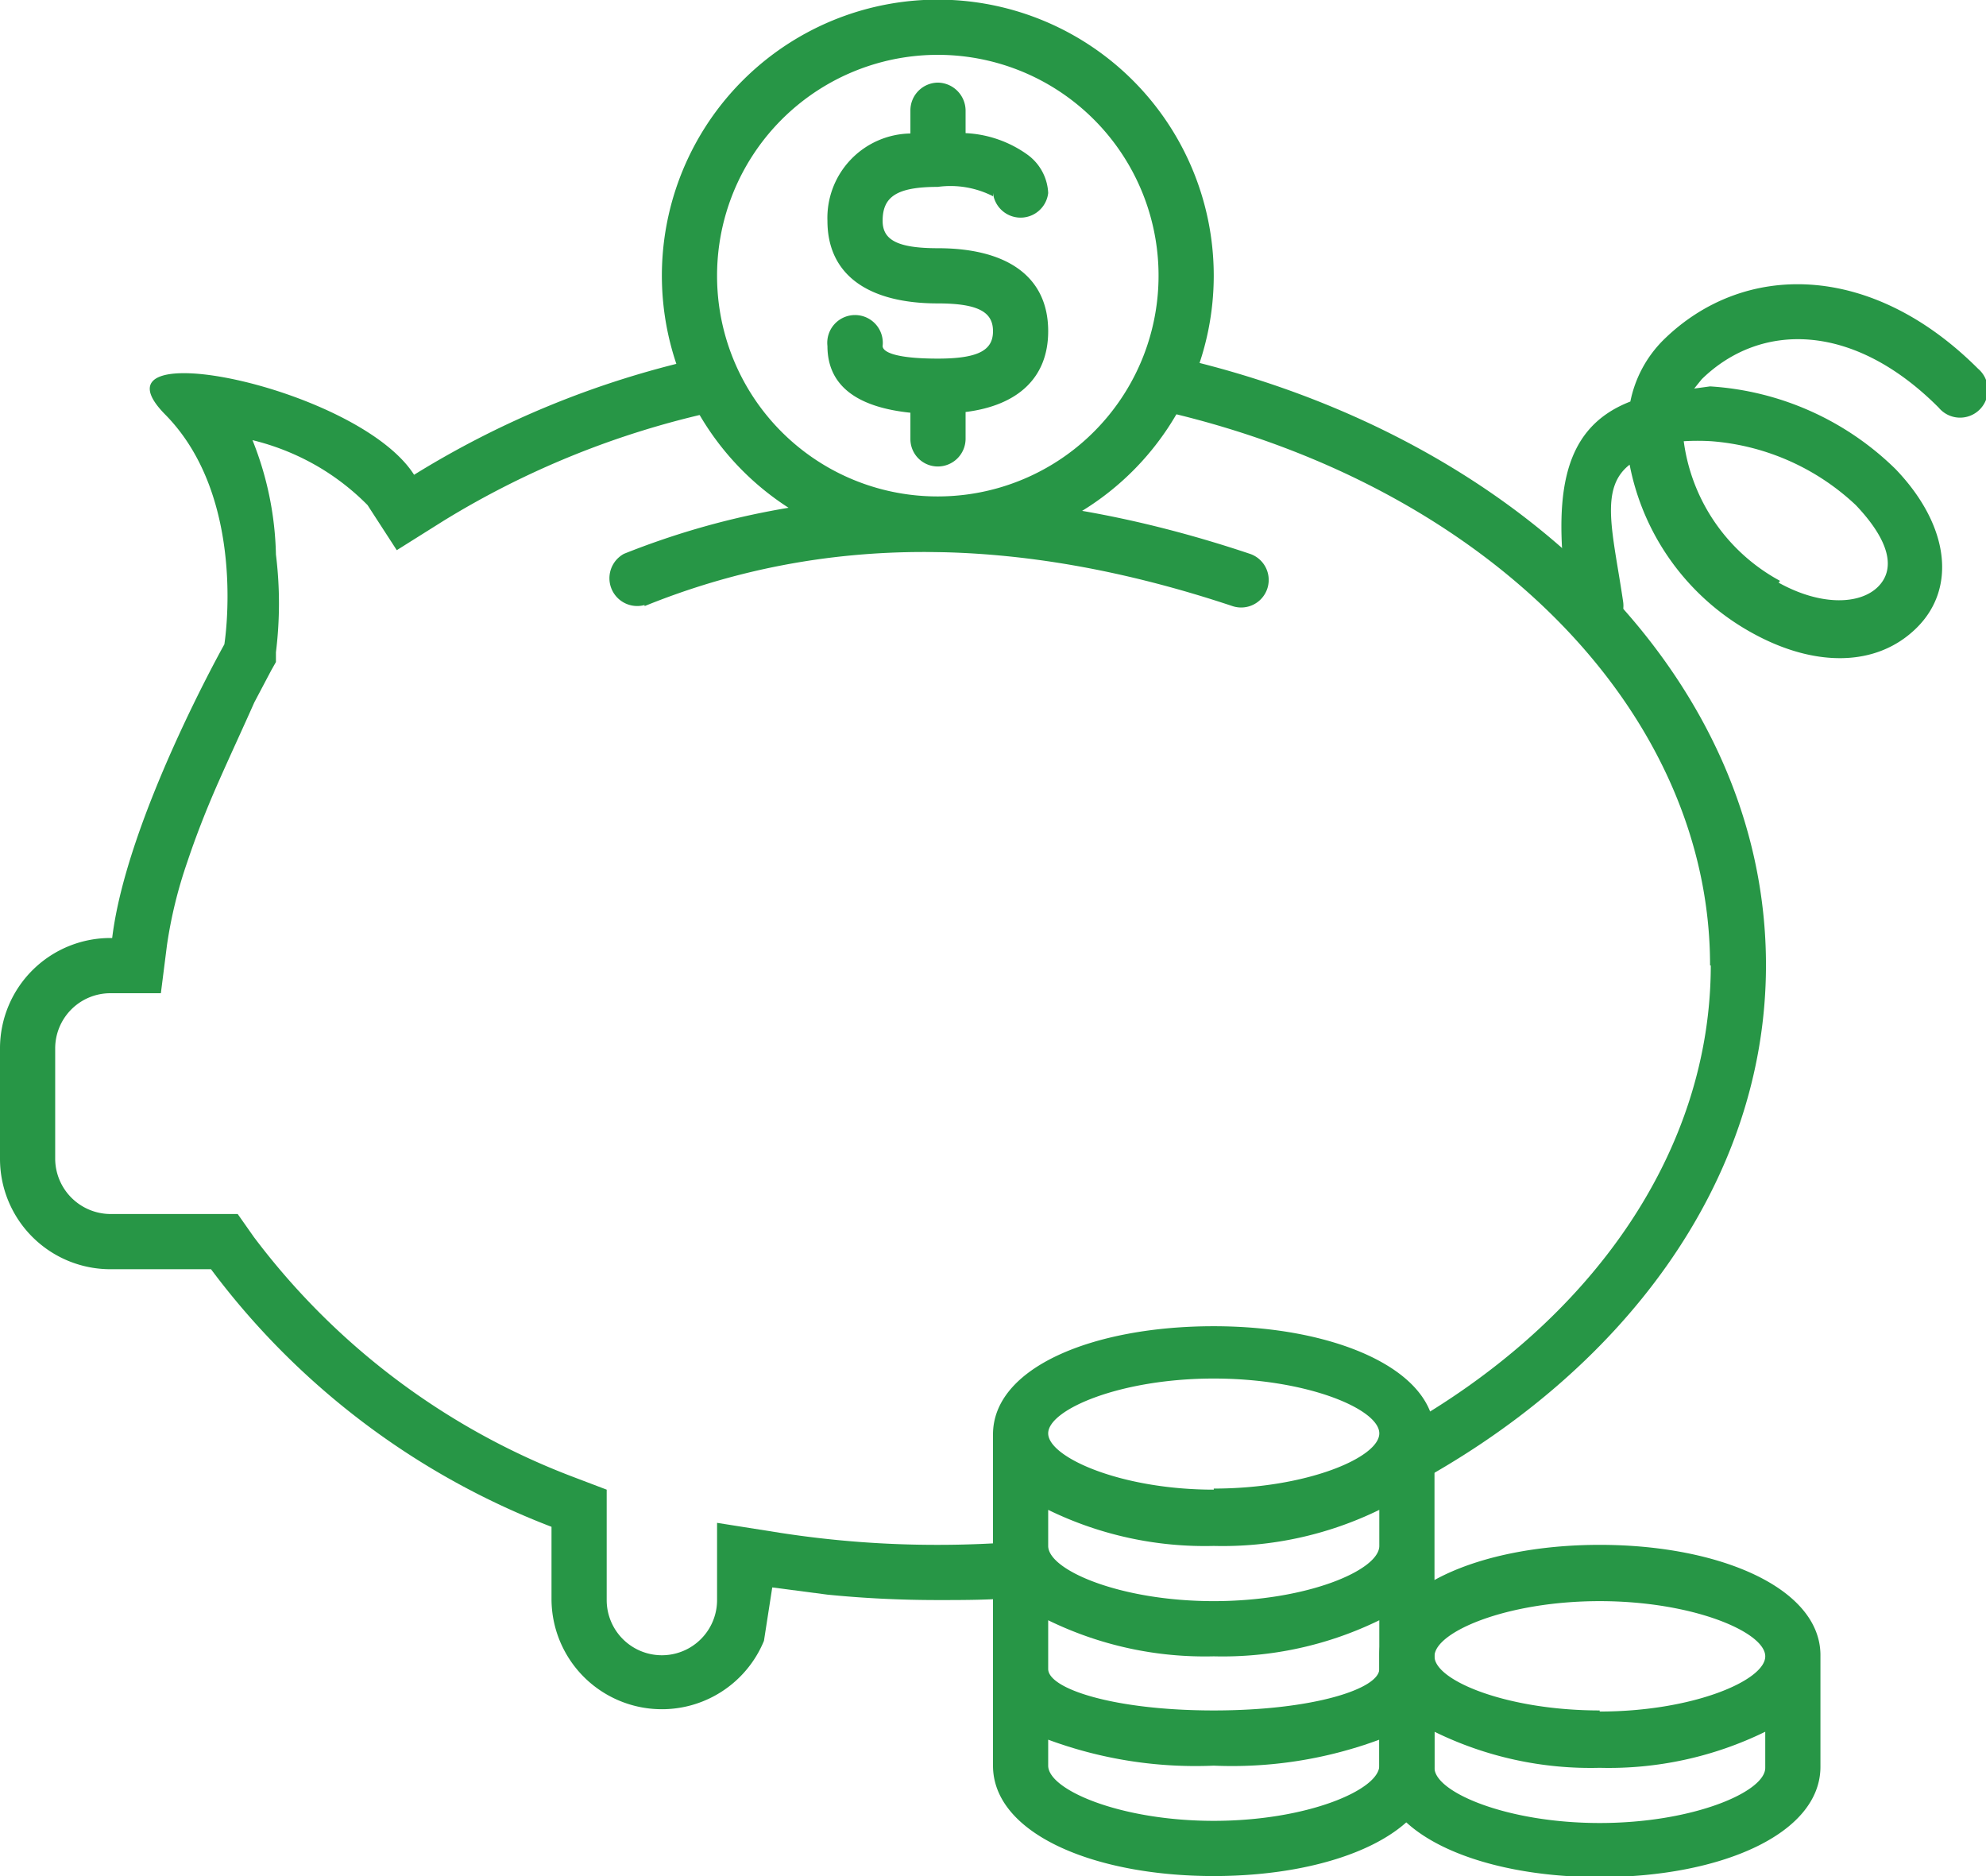
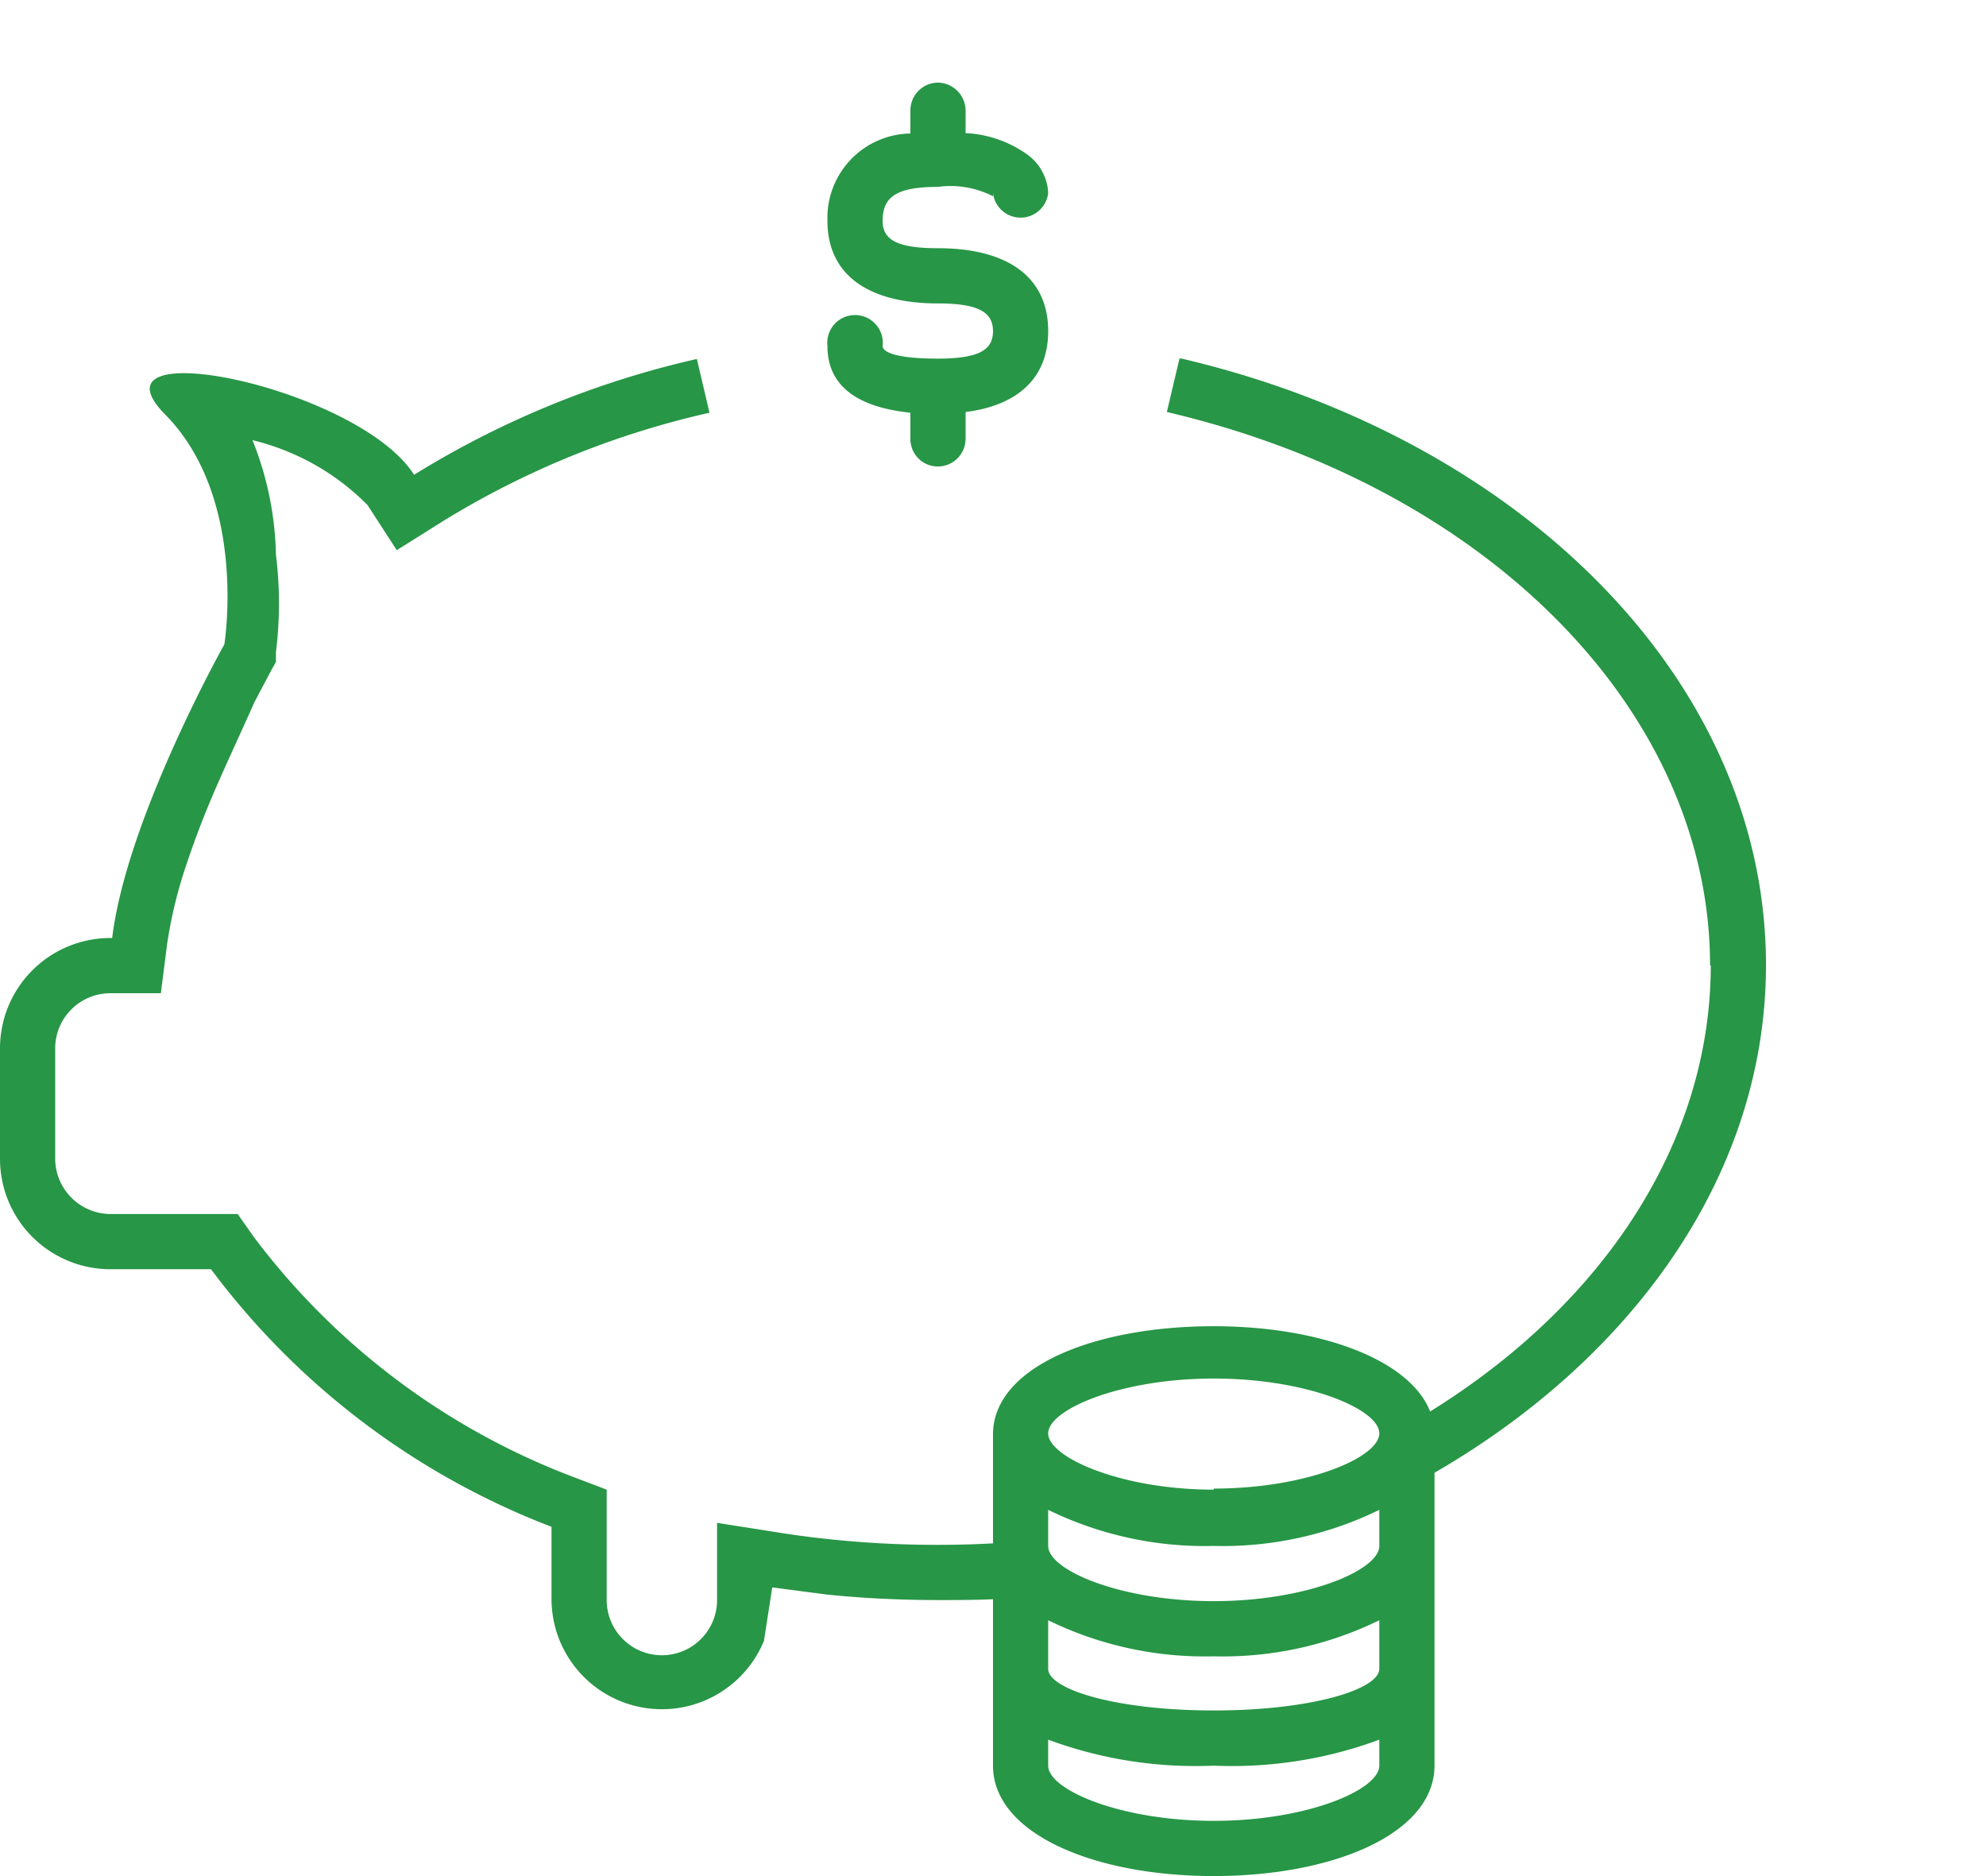
<svg xmlns="http://www.w3.org/2000/svg" viewBox="0 0 55.06 52">
  <defs>
    <style>.cls-1{fill:#279646;}</style>
  </defs>
  <title>index-advantage-icon2</title>
  <g id="图层_2" data-name="图层 2">
    <g id="图层_1-2" data-name="图层 1">
      <path class="cls-1" d="M38.24,41.85a9.89,9.89,0,0,1-4.59,1,9.89,9.89,0,0,1-4.59-1v1c0,.67,2,1.53,4.59,1.53s4.59-.86,4.59-1.53Zm1.53-2.09v9.18C39.77,50.81,37,52,33.65,52s-6.12-1.19-6.12-3.06V39.76c0-1.86,2.78-3,6.12-3s6.12,1.19,6.12,3Zm-1.53,9.18v-.72a11.76,11.76,0,0,1-4.59.72,11.76,11.76,0,0,1-4.59-.72v.72c0,.67,2,1.53,4.59,1.53S38.24,49.61,38.24,48.94Zm0-2.68V44.91a9.89,9.89,0,0,1-4.59,1,9.89,9.89,0,0,1-4.59-1v1.35c0,.55,1.83,1.15,4.59,1.15S38.24,46.81,38.24,46.26Zm-4.59-5c2.57,0,4.59-.86,4.59-1.53s-2-1.52-4.59-1.52-4.59.86-4.59,1.52S31.07,41.29,33.65,41.29Z" />
-       <path class="cls-1" d="M48.94,48a9.86,9.86,0,0,1-4.59,1,9.82,9.82,0,0,1-4.58-1v1c0,.67,2,1.53,4.58,1.53s4.59-.86,4.59-1.53Zm1.53-2.09v3.06c0,1.87-2.78,3.06-6.12,3.06s-6.11-1.19-6.11-3.06V45.88c0-1.86,2.78-3.06,6.11-3.06s6.12,1.2,6.12,3.06Zm-6.12,1.53c2.58,0,4.59-.86,4.59-1.53s-2-1.53-4.59-1.53-4.58.86-4.58,1.53S41.78,47.41,44.35,47.41Z" />
-       <path class="cls-1" d="M17.87,16.77a.77.77,0,0,1-.57-1.42q7.92-3.16,17.35,0a.76.76,0,1,1-.48,1.45c-6-2-11.37-2-16.3,0Z" />
-       <path class="cls-1" d="M26,13.76a6.12,6.12,0,1,0-6.12-6.11A6.11,6.11,0,0,0,26,13.76Zm0,1.53a7.65,7.65,0,1,1,7.65-7.64A7.65,7.65,0,0,1,26,15.29Z" />
-       <path class="cls-1" d="M49.31,16.15c1.17.65,2.25.61,2.75.12S52.4,15,51.45,14a6.58,6.58,0,0,0-4-1.77,6.29,6.29,0,0,0-.77,0,5.17,5.17,0,0,0,2.67,3.87Zm-1.9-5.44A8.05,8.05,0,0,1,52.55,13c1.48,1.54,1.71,3.29.59,4.4s-2.86,1.09-4.57.14a6.79,6.79,0,0,1-3.39-4.66c-.85.66-.46,1.89-.18,3.8a.76.76,0,0,1-1.51.22c-.44-3-.28-5,1.71-5.77a3.33,3.33,0,0,1,.91-1.7c2.22-2.19,5.76-2.18,8.73.79a.77.77,0,1,1-1.09,1.08c-2.37-2.38-4.94-2.38-6.57-.79l-.21.26Z" />
      <path class="cls-1" d="M25.24,11.44c-1.44-.15-2.3-.72-2.3-1.85a.77.77,0,1,1,1.53,0c0,.17.37.35,1.53.35s1.53-.25,1.53-.76-.37-.77-1.53-.77c-1.9,0-3.06-.77-3.06-2.29a2.34,2.34,0,0,1,2.3-2.42V3.06A.77.77,0,0,1,26,2.29a.78.78,0,0,1,.77.77v.63a3.2,3.2,0,0,1,1.72.6,1.39,1.39,0,0,1,.57,1.06.77.77,0,0,1-1.53,0c0,.07,0,.1,0,.09A2.59,2.59,0,0,0,26,5.18c-1.15,0-1.53.28-1.53.94,0,.51.37.76,1.53.76,1.9,0,3.06.77,3.06,2.3,0,1.3-.85,2.06-2.29,2.24v.75a.77.77,0,0,1-.77.76.76.76,0,0,1-.76-.76Z" />
      <path class="cls-1" d="M5.67,10.39s0,0,0,.33A1.13,1.13,0,0,1,5,11.87a5.31,5.31,0,0,1,1.3.16L7,12.2a6.54,6.54,0,0,0-1.28-1.81Zm22.6,32.34c-.75.06-1.51.09-2.27.09a28.37,28.37,0,0,1-4.35-.33l-1.77-.27v2.13a1.53,1.53,0,0,1-3.06,0V41.29l-1-.38a19.83,19.83,0,0,1-8.78-6.62l-.45-.64H3.06a1.54,1.54,0,0,1-1.53-1.53V29.06a1.53,1.53,0,0,1,1.53-1.53h1.4l.17-1.34a12.53,12.53,0,0,1,.56-2.29c.23-.69.52-1.44.86-2.21s.69-1.52,1-2.22c.21-.42.37-.72.46-.88l.14-.24,0-.27a11,11,0,0,0,0-2.71A9,9,0,0,0,7,12.2,6.78,6.78,0,0,1,10.2,14L11,15.25l1.29-.81a24.24,24.24,0,0,1,7.38-3l-.35-1.49a25.91,25.91,0,0,0-7.84,3.21c-1.55-2.43-9.2-4-6.9-1.67s1.64,6.37,1.64,6.37S3.51,22.69,3.11,26h0A3.06,3.06,0,0,0,0,29.06v3.06a3.06,3.06,0,0,0,3.06,3.06H5.85a21.27,21.27,0,0,0,9.44,7.14v2a3.06,3.06,0,0,0,5.89,1.16L21.41,44l1.53.2q1.5.15,3.06.15c.78,0,1.55,0,2.3-.08m10.66-3c6-3.17,10-8.49,10-14.52,0-7.92-6.84-14.63-16.24-16.82l-.35,1.49c8.94,2.08,15.06,8.33,15.06,15.33,0,5.11-3.24,9.86-8.64,12.88M5.67,10.39s0,0,0,.33A1.13,1.13,0,0,1,5,11.87a5.05,5.05,0,0,1,1.3.15c.23.06.46.11.68.18a6.54,6.54,0,0,0-1.28-1.81ZM26,42.82a28.37,28.37,0,0,1-4.35-.33l-1.77-.28v2.14a1.53,1.53,0,0,1-3.06,0V41.29l-1-.38a19.9,19.9,0,0,1-8.78-6.62l-.45-.64H3.06a1.53,1.53,0,0,1-1.53-1.53V29.06a1.52,1.52,0,0,1,1.53-1.53h1.4l.17-1.35a12.45,12.45,0,0,1,.56-2.28c.23-.7.52-1.44.86-2.21s.69-1.52,1-2.22l.47-.89.13-.23,0-.27a11,11,0,0,0,0-2.71A9,9,0,0,0,7,12.2,6.68,6.68,0,0,1,10.19,14L11,15.25l1.29-.81a24.24,24.24,0,0,1,7.38-3l-.35-1.49a25.66,25.66,0,0,0-7.84,3.21c-1.55-2.44-9.2-4-6.9-1.67s1.64,6.37,1.64,6.37S3.51,22.69,3.11,26h0A3.06,3.06,0,0,0,0,29.06v3.06a3.06,3.06,0,0,0,3.06,3.06H5.85a21.27,21.27,0,0,0,9.44,7.14v2a3.06,3.06,0,0,0,5.89,1.16L21.41,44l1.53.2q1.5.15,3.06.15M48.94,26.76c0-7.92-6.84-14.63-16.24-16.82l-.35,1.48c8.94,2.09,15.06,8.34,15.06,15.34" />
    </g>
  </g>
</svg>